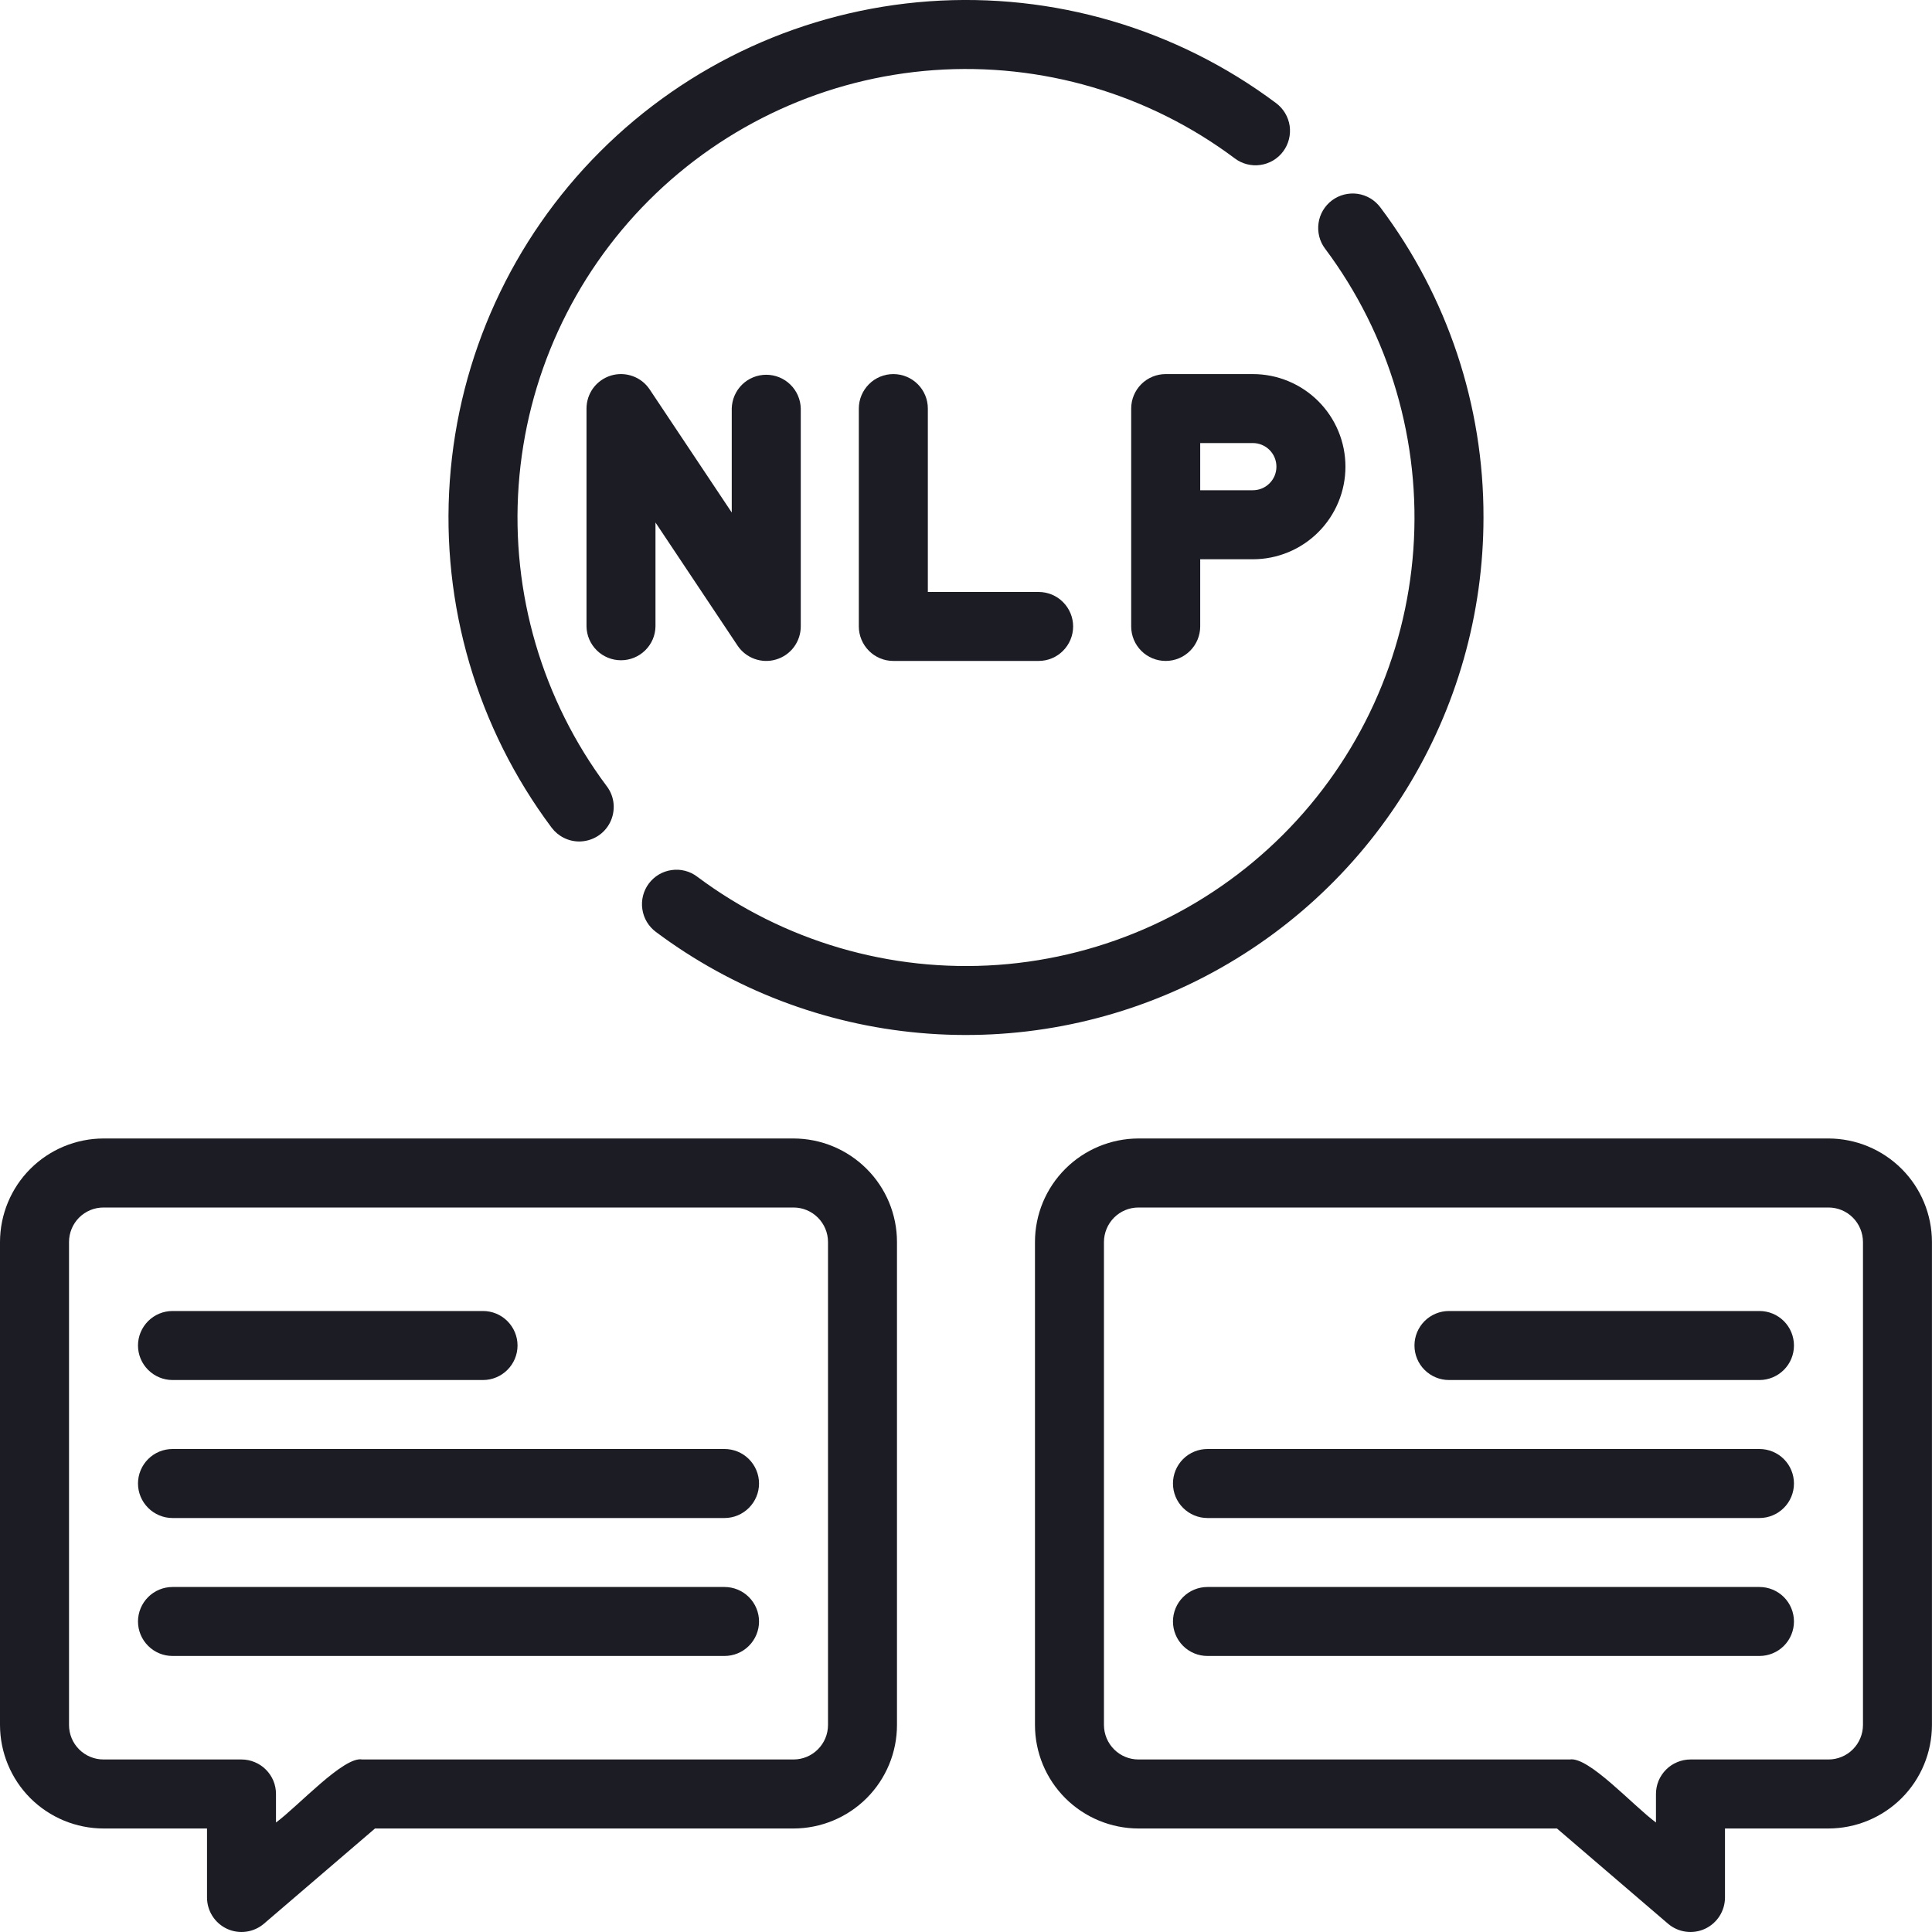
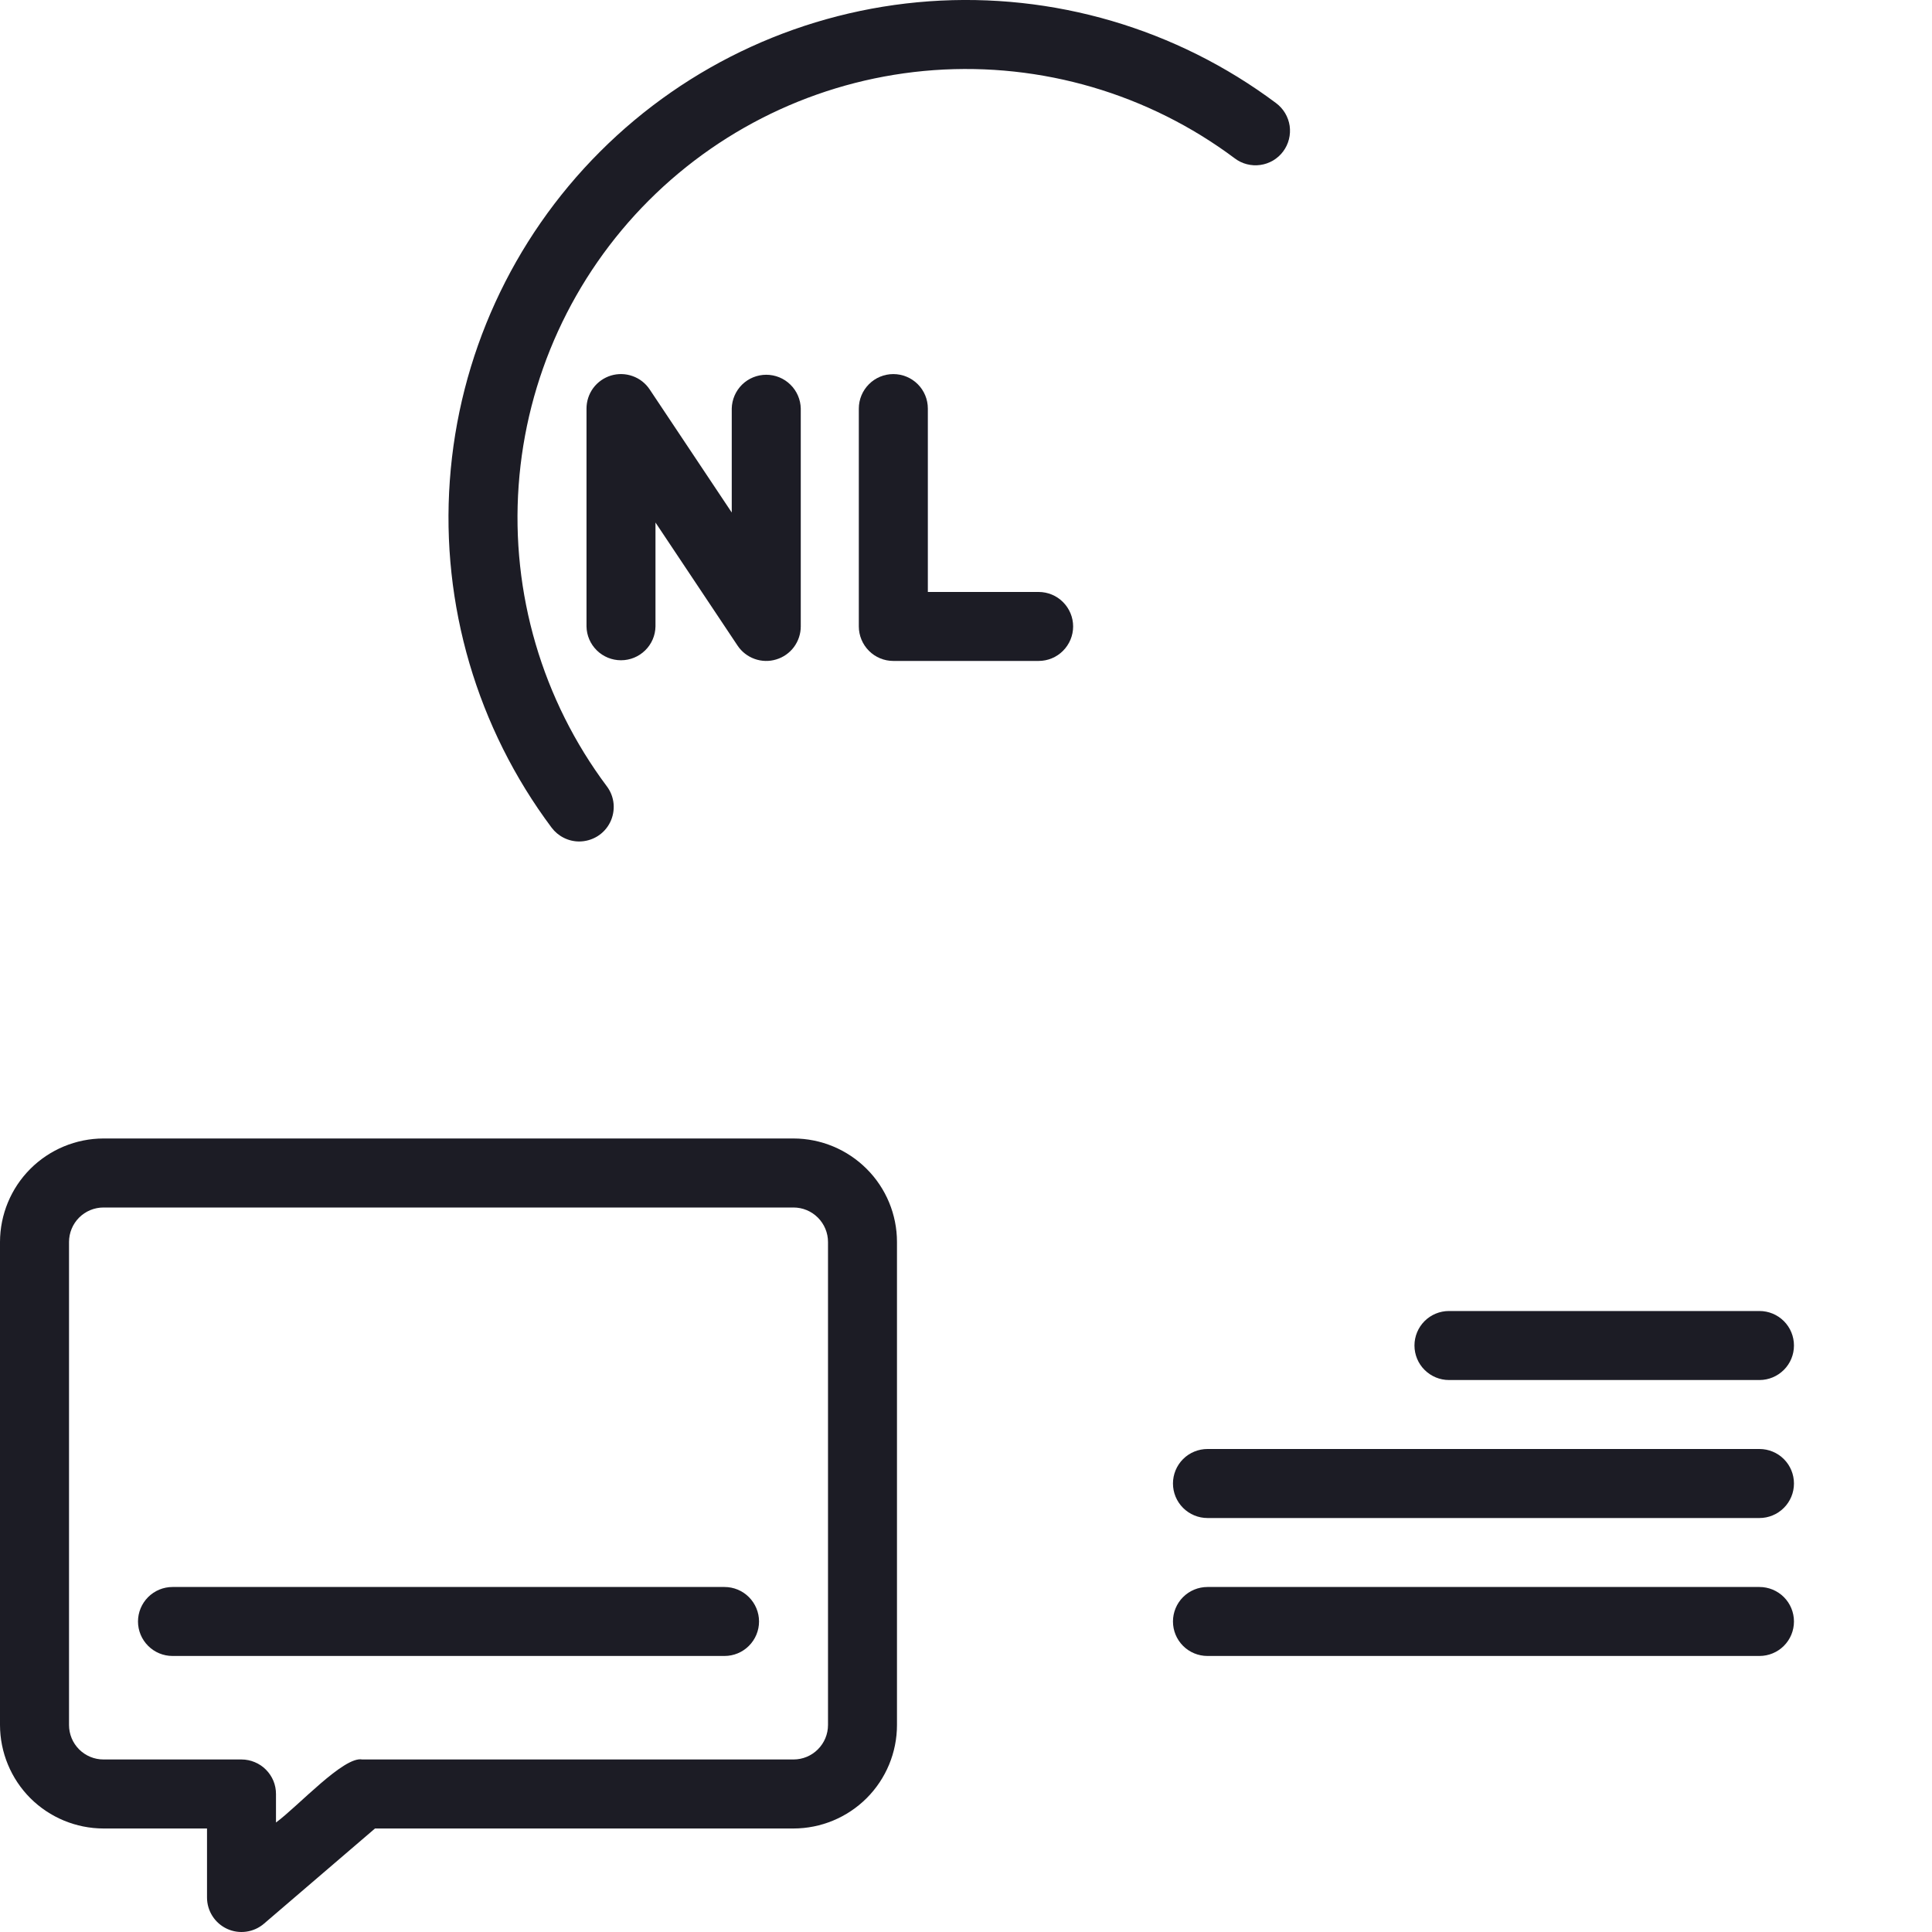
<svg xmlns="http://www.w3.org/2000/svg" width="40" height="40" viewBox="0 0 40 40" fill="none">
  <path d="M11.993 17.422C12.126 17.421 12.255 17.384 12.368 17.315C12.481 17.245 12.572 17.145 12.631 17.027C12.69 16.908 12.715 16.776 12.704 16.644C12.692 16.512 12.644 16.386 12.564 16.28C11.226 14.491 10.578 12.28 10.738 10.052C10.897 7.824 11.855 5.728 13.434 4.149C15.014 2.569 17.109 1.612 19.337 1.452C21.565 1.293 23.776 1.941 25.565 3.279C25.64 3.336 25.725 3.377 25.816 3.4C25.907 3.423 26.002 3.429 26.095 3.415C26.188 3.402 26.278 3.37 26.358 3.323C26.439 3.275 26.51 3.211 26.566 3.136C26.622 3.061 26.663 2.975 26.686 2.884C26.709 2.793 26.714 2.698 26.701 2.605C26.687 2.512 26.655 2.423 26.607 2.342C26.559 2.262 26.495 2.191 26.42 2.135C24.356 0.591 21.805 -0.157 19.235 0.027C16.664 0.212 14.246 1.316 12.424 3.139C10.601 4.961 9.497 7.379 9.313 9.95C9.128 12.52 9.877 15.071 11.42 17.135C11.487 17.224 11.573 17.296 11.673 17.346C11.772 17.396 11.882 17.422 11.993 17.422Z" fill="#1C1C25" />
-   <path d="M30.714 10.714C30.72 8.399 29.97 6.145 28.579 4.294C28.523 4.219 28.452 4.155 28.372 4.107C28.291 4.059 28.202 4.027 28.109 4.013C28.016 4 27.921 4.005 27.83 4.028C27.739 4.051 27.653 4.092 27.578 4.148C27.503 4.204 27.439 4.275 27.391 4.356C27.343 4.436 27.312 4.526 27.299 4.619C27.285 4.712 27.291 4.807 27.314 4.898C27.337 4.989 27.378 5.074 27.435 5.149C28.773 6.938 29.421 9.149 29.262 11.377C29.102 13.605 28.145 15.7 26.565 17.28C24.986 18.859 22.89 19.817 20.662 19.977C18.434 20.136 16.223 19.488 14.434 18.15C14.359 18.093 14.274 18.052 14.183 18.029C14.092 18.005 13.997 18 13.904 18.014C13.811 18.027 13.722 18.058 13.641 18.106C13.56 18.154 13.489 18.218 13.433 18.293C13.377 18.368 13.336 18.454 13.313 18.545C13.29 18.636 13.285 18.731 13.299 18.823C13.312 18.916 13.344 19.006 13.392 19.087C13.44 19.167 13.504 19.238 13.579 19.294C15.172 20.485 17.064 21.21 19.045 21.386C21.026 21.563 23.017 21.185 24.796 20.295C26.574 19.404 28.069 18.037 29.115 16.345C30.16 14.653 30.714 12.703 30.714 10.714Z" fill="#1C1C25" />
  <path d="M15.15 8.459V10.611L13.451 8.063C13.366 7.935 13.242 7.838 13.098 7.787C12.954 7.735 12.797 7.731 12.65 7.775C12.503 7.82 12.375 7.91 12.283 8.033C12.192 8.156 12.143 8.306 12.143 8.459V12.97C12.146 13.157 12.223 13.335 12.357 13.466C12.49 13.597 12.67 13.67 12.857 13.67C13.044 13.67 13.223 13.597 13.357 13.466C13.491 13.335 13.568 13.157 13.571 12.97V10.818L15.27 13.366C15.355 13.494 15.479 13.59 15.623 13.642C15.768 13.694 15.925 13.698 16.071 13.653C16.218 13.609 16.346 13.519 16.438 13.396C16.529 13.272 16.579 13.123 16.579 12.97V8.459C16.575 8.272 16.498 8.094 16.364 7.963C16.231 7.832 16.051 7.759 15.864 7.759C15.677 7.759 15.498 7.832 15.364 7.963C15.231 8.094 15.154 8.272 15.15 8.459Z" fill="#1C1C25" />
-   <path d="M24.134 7.745C23.945 7.745 23.763 7.82 23.629 7.954C23.495 8.088 23.42 8.269 23.42 8.459V12.97C23.42 13.159 23.495 13.341 23.629 13.475C23.763 13.609 23.945 13.684 24.134 13.684C24.324 13.684 24.505 13.609 24.639 13.475C24.773 13.341 24.849 13.159 24.849 12.97V11.579H25.939C26.447 11.579 26.935 11.377 27.294 11.018C27.654 10.658 27.856 10.17 27.856 9.662C27.856 9.153 27.654 8.666 27.294 8.306C26.935 7.947 26.447 7.745 25.939 7.745H24.134ZM26.427 9.662C26.427 9.791 26.376 9.916 26.284 10.007C26.193 10.099 26.068 10.15 25.939 10.15H24.849V9.173H25.939C26.068 9.173 26.193 9.225 26.284 9.316C26.376 9.408 26.427 9.532 26.427 9.662Z" fill="#1C1C25" />
  <path d="M18.495 7.745C18.306 7.745 18.124 7.82 17.991 7.954C17.857 8.088 17.781 8.269 17.781 8.459V12.97C17.781 13.159 17.857 13.341 17.991 13.475C18.124 13.609 18.306 13.684 18.495 13.684H21.503C21.693 13.684 21.875 13.609 22.008 13.475C22.142 13.341 22.218 13.159 22.218 12.97C22.218 12.78 22.142 12.599 22.008 12.465C21.875 12.331 21.693 12.256 21.503 12.256H19.21V8.459C19.21 8.269 19.135 8.088 19.001 7.954C18.867 7.82 18.685 7.745 18.495 7.745Z" fill="#1C1C25" />
  <path d="M16.429 23.571H2.143C1.575 23.572 1.03 23.798 0.628 24.2C0.227 24.601 0.001 25.146 0 25.714V35.714C0.001 36.282 0.227 36.827 0.628 37.229C1.03 37.63 1.575 37.856 2.143 37.857H4.286V39.286C4.286 39.422 4.325 39.556 4.399 39.671C4.472 39.786 4.577 39.877 4.702 39.935C4.826 39.992 4.964 40.012 5.099 39.993C5.234 39.974 5.361 39.917 5.465 39.828L7.764 37.857H16.429C16.997 37.856 17.541 37.63 17.943 37.229C18.345 36.827 18.571 36.282 18.571 35.714V25.714C18.571 25.146 18.345 24.601 17.943 24.2C17.541 23.798 16.997 23.572 16.429 23.571ZM17.143 35.714C17.143 35.904 17.067 36.085 16.933 36.219C16.799 36.353 16.618 36.428 16.429 36.428L7.5 36.428C7.118 36.355 6.174 37.395 5.714 37.733V37.143C5.714 37.049 5.696 36.956 5.66 36.869C5.624 36.783 5.571 36.704 5.505 36.638C5.439 36.571 5.36 36.519 5.273 36.483C5.187 36.447 5.094 36.428 5 36.428H2.143C1.953 36.428 1.772 36.353 1.638 36.219C1.504 36.085 1.429 35.904 1.429 35.714V25.714C1.429 25.525 1.504 25.343 1.638 25.209C1.772 25.075 1.953 25 2.143 25H16.429C16.618 25 16.799 25.075 16.933 25.209C17.067 25.343 17.143 25.525 17.143 25.714V35.714Z" fill="#1C1C25" />
-   <path d="M3.572 28.572H10C10.19 28.572 10.371 28.496 10.505 28.362C10.639 28.229 10.715 28.047 10.715 27.857C10.715 27.668 10.639 27.486 10.505 27.352C10.371 27.218 10.19 27.143 10 27.143H3.572C3.382 27.143 3.201 27.218 3.067 27.352C2.933 27.486 2.857 27.668 2.857 27.857C2.857 28.047 2.933 28.229 3.067 28.362C3.201 28.496 3.382 28.572 3.572 28.572Z" fill="#1C1C25" />
-   <path d="M15 30H3.572C3.382 30 3.201 30.075 3.067 30.209C2.933 30.343 2.857 30.525 2.857 30.714C2.857 30.904 2.933 31.085 3.067 31.219C3.201 31.353 3.382 31.429 3.572 31.429H15C15.19 31.429 15.371 31.353 15.505 31.219C15.639 31.085 15.715 30.904 15.715 30.714C15.715 30.525 15.639 30.343 15.505 30.209C15.371 30.075 15.19 30 15 30Z" fill="#1C1C25" />
  <path d="M15 32.857H3.572C3.382 32.857 3.201 32.932 3.067 33.066C2.933 33.2 2.857 33.382 2.857 33.571C2.857 33.761 2.933 33.942 3.067 34.076C3.201 34.21 3.382 34.285 3.572 34.285H15C15.19 34.285 15.371 34.21 15.505 34.076C15.639 33.942 15.715 33.761 15.715 33.571C15.715 33.382 15.639 33.2 15.505 33.066C15.371 32.932 15.19 32.857 15 32.857Z" fill="#1C1C25" />
-   <path d="M37.856 23.571H23.571C23.003 23.572 22.458 23.798 22.056 24.2C21.654 24.601 21.428 25.146 21.428 25.714V35.714C21.428 36.282 21.654 36.827 22.056 37.229C22.458 37.63 23.003 37.856 23.571 37.857H32.235L34.534 39.828C34.638 39.917 34.765 39.974 34.9 39.993C35.036 40.012 35.173 39.992 35.298 39.935C35.422 39.877 35.527 39.786 35.601 39.671C35.674 39.556 35.714 39.422 35.714 39.286V37.857H37.856C38.424 37.856 38.969 37.63 39.371 37.229C39.773 36.827 39.998 36.282 39.999 35.714V25.714C39.998 25.146 39.773 24.601 39.371 24.2C38.969 23.798 38.424 23.572 37.856 23.571ZM38.571 35.714C38.57 35.904 38.495 36.085 38.361 36.219C38.227 36.353 38.046 36.428 37.856 36.428H34.999C34.905 36.428 34.812 36.447 34.726 36.483C34.639 36.519 34.56 36.571 34.494 36.638C34.428 36.704 34.375 36.783 34.339 36.869C34.303 36.956 34.285 37.049 34.285 37.143L34.285 37.733C33.804 37.378 32.891 36.362 32.499 36.428H23.571C23.381 36.428 23.2 36.353 23.066 36.219C22.932 36.085 22.857 35.904 22.856 35.714V25.714C22.857 25.525 22.932 25.343 23.066 25.209C23.2 25.075 23.381 25 23.571 25H37.856C38.046 25 38.227 25.075 38.361 25.209C38.495 25.343 38.57 25.525 38.571 25.714V35.714Z" fill="#1C1C25" />
  <path d="M36.428 27.143H29.999C29.81 27.143 29.628 27.218 29.494 27.352C29.36 27.486 29.285 27.668 29.285 27.857C29.285 28.047 29.36 28.229 29.494 28.362C29.628 28.496 29.81 28.572 29.999 28.572H36.428C36.617 28.572 36.799 28.496 36.933 28.362C37.067 28.229 37.142 28.047 37.142 27.857C37.142 27.668 37.067 27.486 36.933 27.352C36.799 27.218 36.617 27.143 36.428 27.143Z" fill="#1C1C25" />
  <path d="M36.428 30H24.999C24.81 30 24.628 30.075 24.494 30.209C24.36 30.343 24.285 30.525 24.285 30.714C24.285 30.904 24.36 31.085 24.494 31.219C24.628 31.353 24.81 31.429 24.999 31.429H36.428C36.617 31.429 36.799 31.353 36.933 31.219C37.067 31.085 37.142 30.904 37.142 30.714C37.142 30.525 37.067 30.343 36.933 30.209C36.799 30.075 36.617 30 36.428 30Z" fill="#1C1C25" />
  <path d="M36.428 32.857H24.999C24.81 32.857 24.628 32.932 24.494 33.066C24.36 33.2 24.285 33.382 24.285 33.571C24.285 33.761 24.36 33.942 24.494 34.076C24.628 34.21 24.81 34.285 24.999 34.285H36.428C36.617 34.285 36.799 34.21 36.933 34.076C37.067 33.942 37.142 33.761 37.142 33.571C37.142 33.382 37.067 33.2 36.933 33.066C36.799 32.932 36.617 32.857 36.428 32.857Z" fill="#1C1C25" />
</svg>